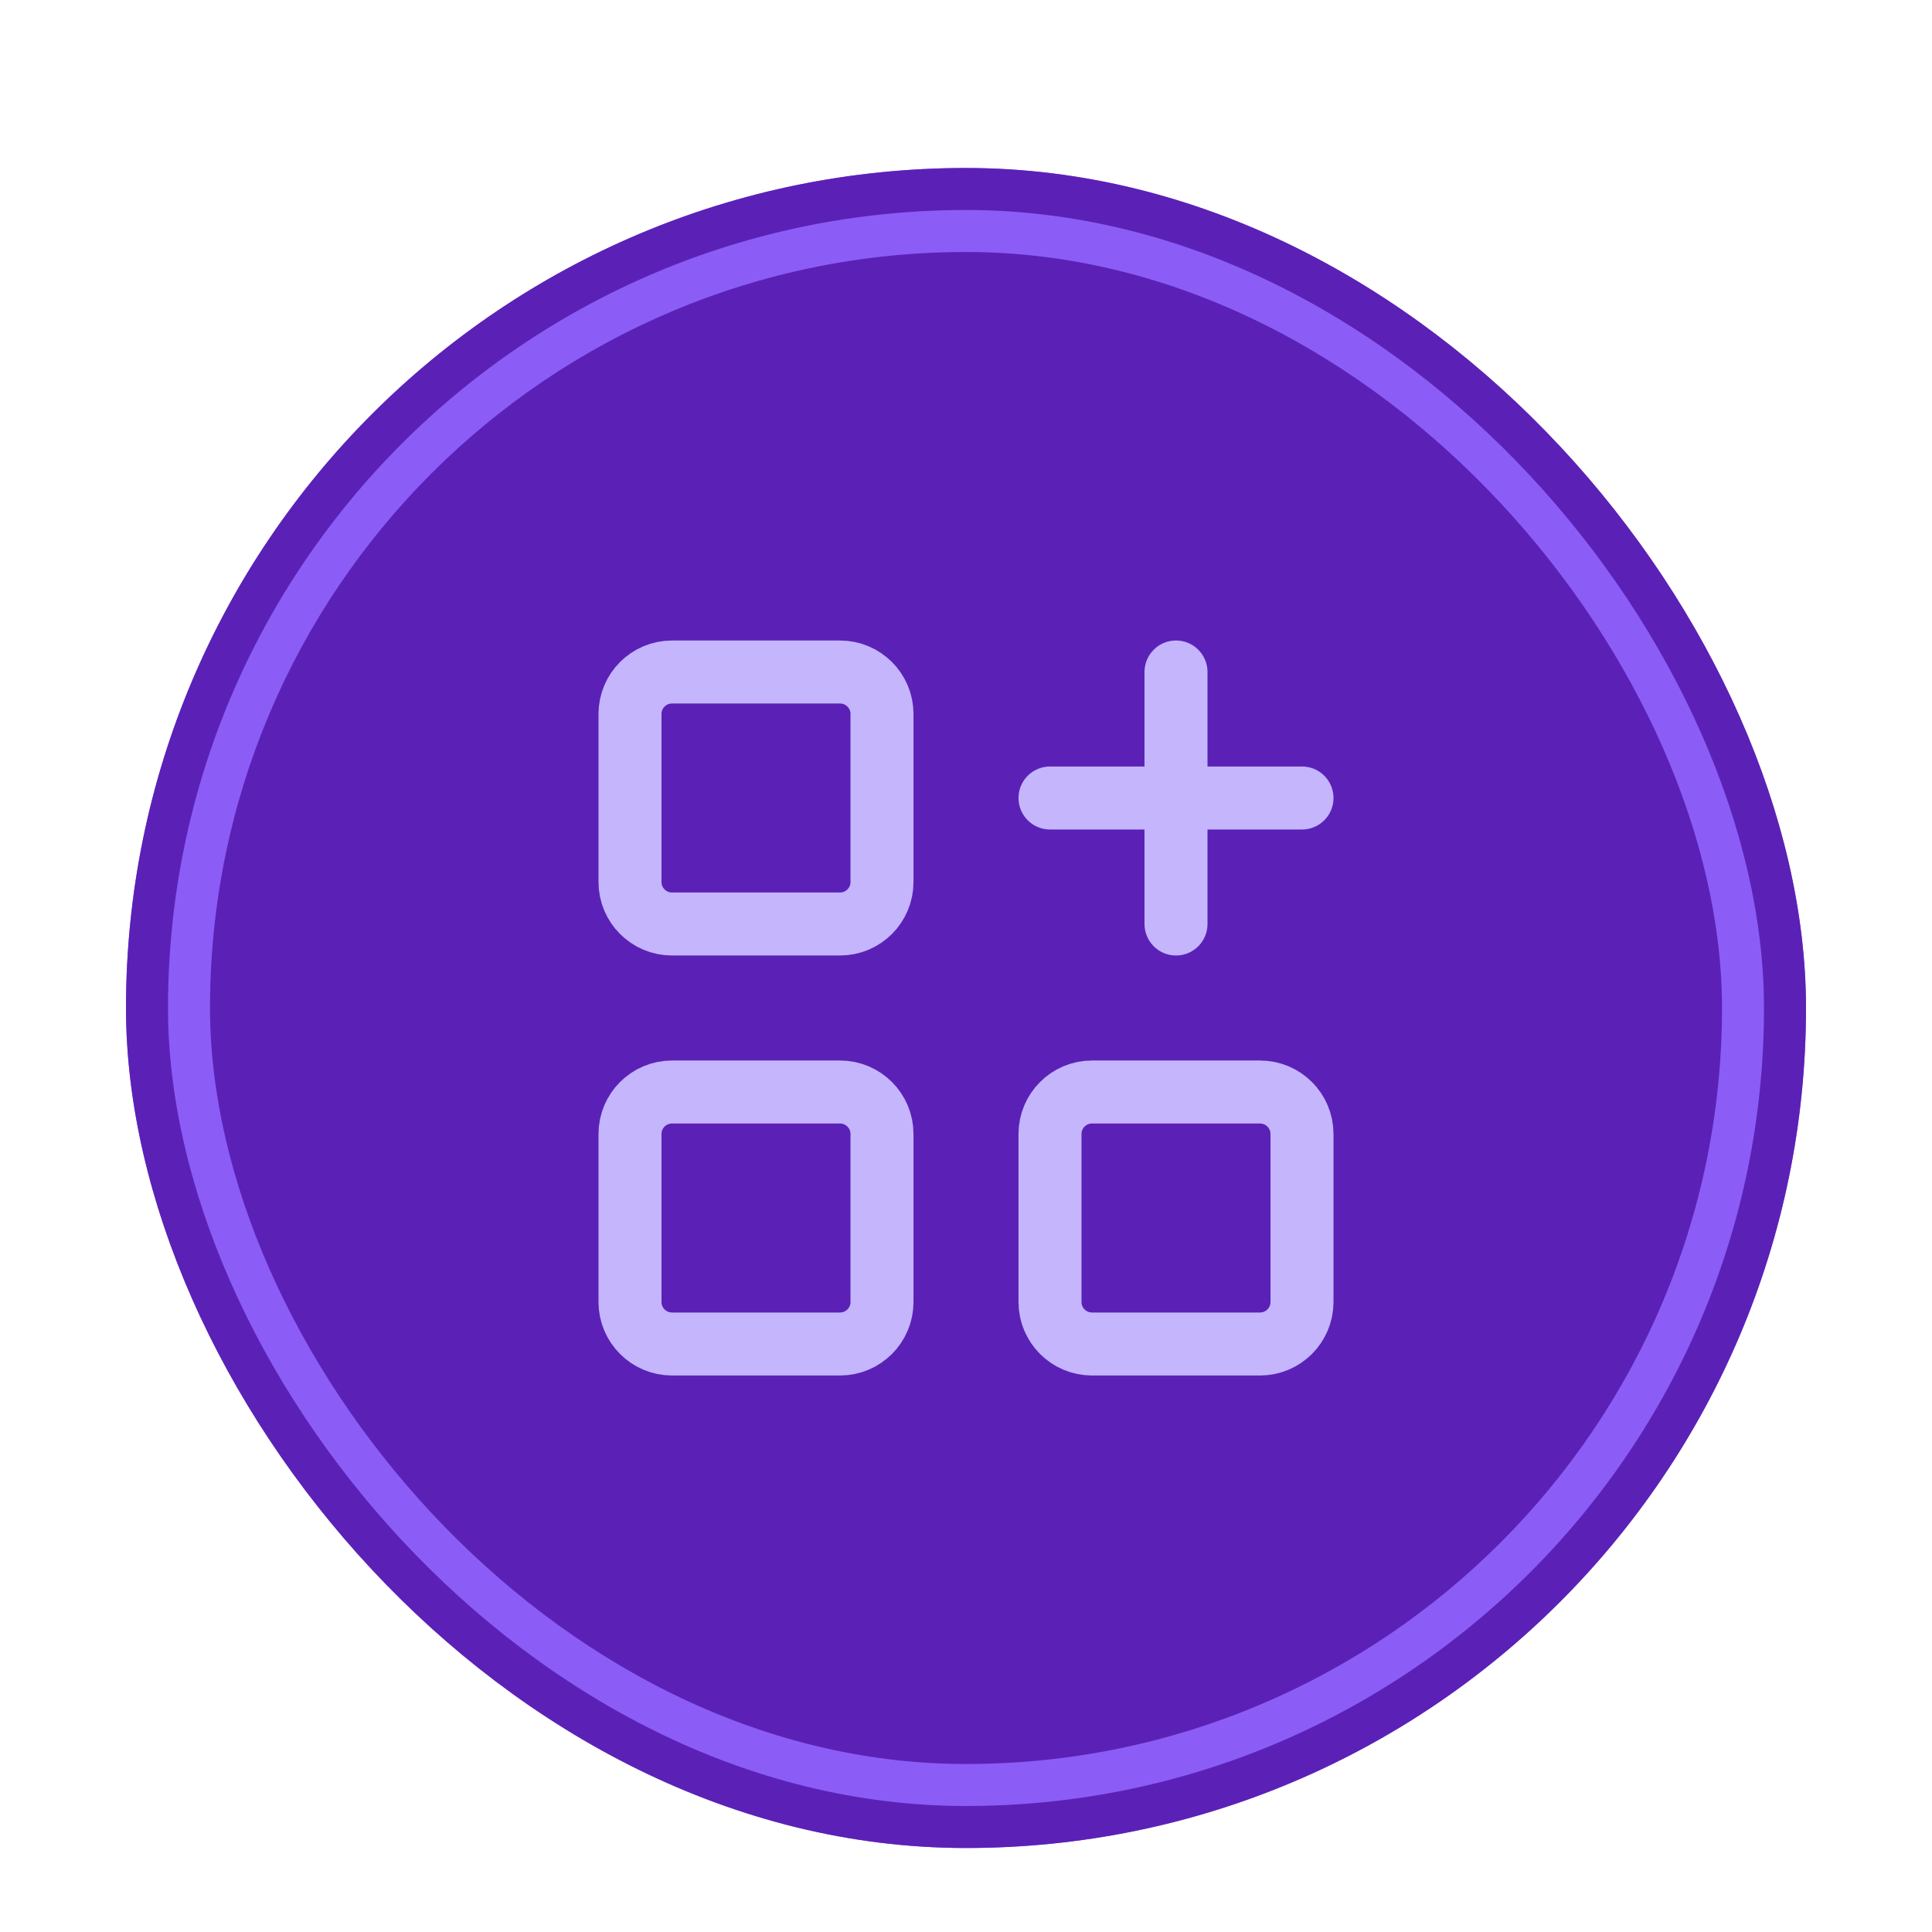
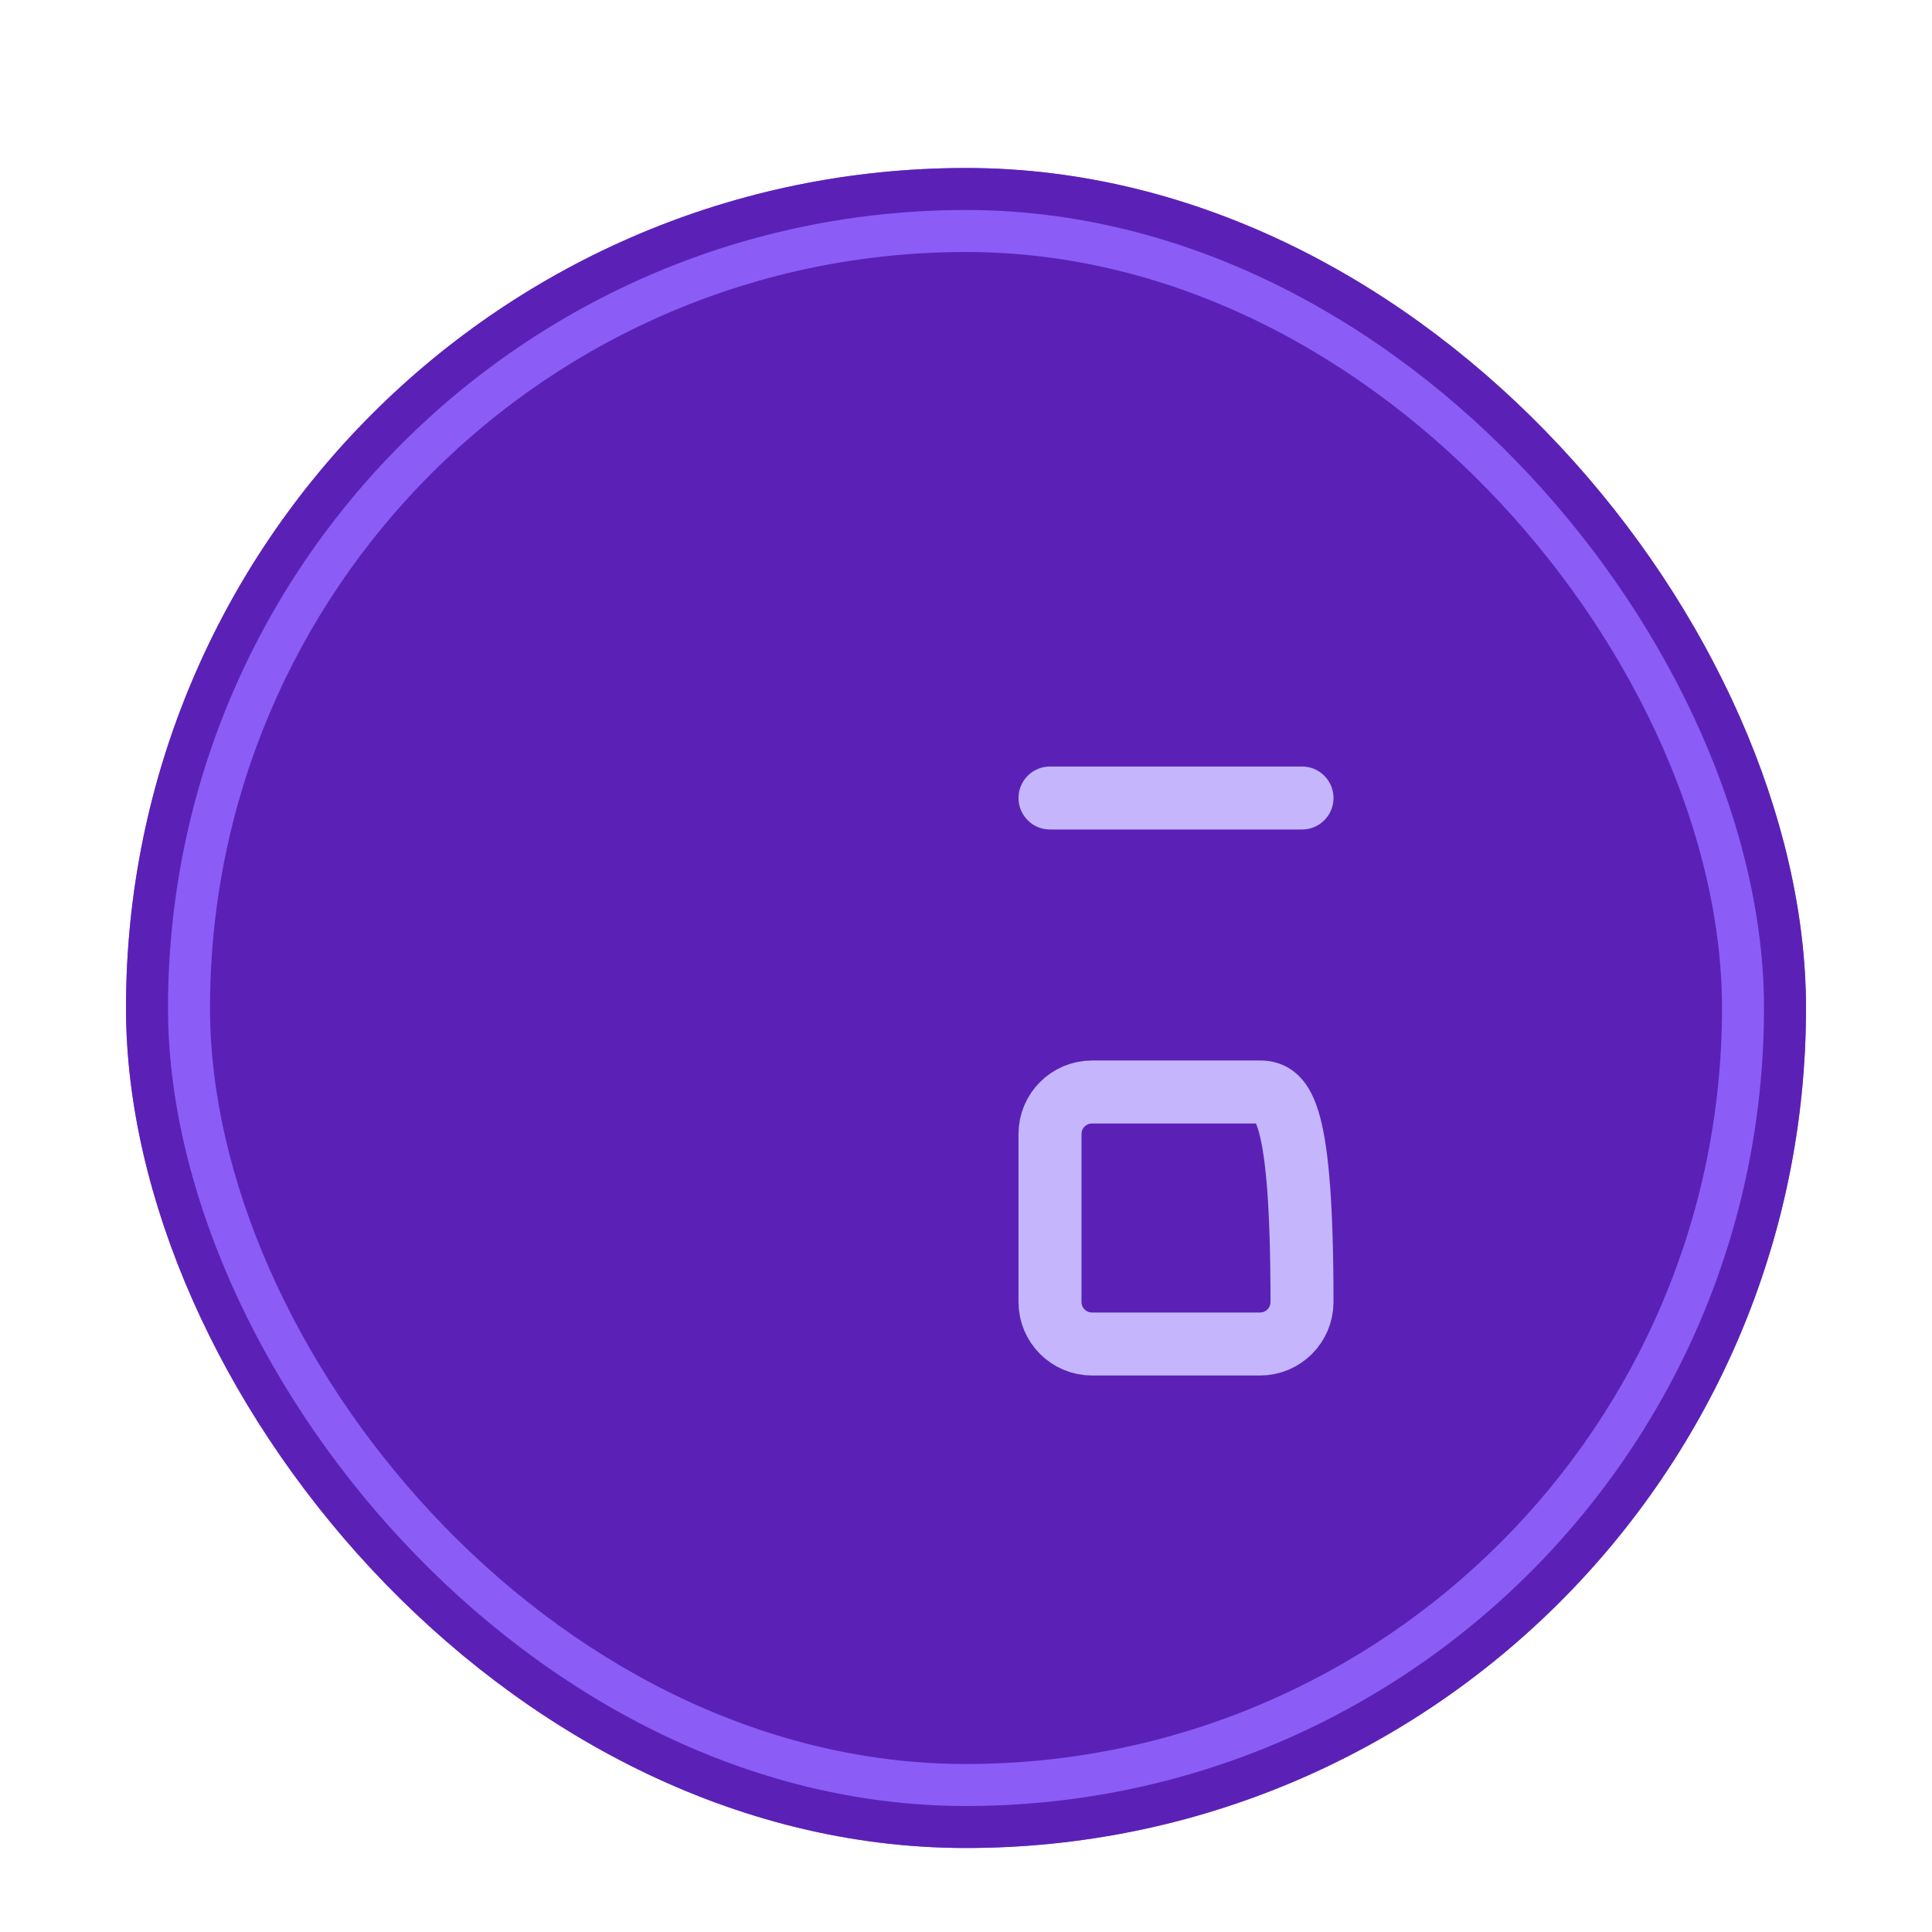
<svg xmlns="http://www.w3.org/2000/svg" width="46" height="46" viewBox="0 0 46 46" fill="none">
  <g filter="url(#filter0_dd_1035_10675)">
    <rect x="3" y="2" width="40" height="40" rx="20" fill="#8B5CF6" />
    <rect x="5" y="4" width="36" height="36" rx="18" fill="#5B21B6" />
    <g clip-path="url(#clip0_1035_10675)">
-       <path d="M20 14H16C15.448 14 15 14.448 15 15V19C15 19.552 15.448 20 16 20H20C20.552 20 21 19.552 21 19V15C21 14.448 20.552 14 20 14Z" stroke="#C4B5FD" stroke-width="1.5" stroke-linecap="round" stroke-linejoin="round" />
-       <path d="M20 24H16C15.448 24 15 24.448 15 25V29C15 29.552 15.448 30 16 30H20C20.552 30 21 29.552 21 29V25C21 24.448 20.552 24 20 24Z" stroke="#C4B5FD" stroke-width="1.5" stroke-linecap="round" stroke-linejoin="round" />
-       <path d="M30 24H26C25.448 24 25 24.448 25 25V29C25 29.552 25.448 30 26 30H30C30.552 30 31 29.552 31 29V25C31 24.448 30.552 24 30 24Z" stroke="#C4B5FD" stroke-width="1.5" stroke-linecap="round" stroke-linejoin="round" />
+       <path d="M30 24H26C25.448 24 25 24.448 25 25V29C25 29.552 25.448 30 26 30H30C30.552 30 31 29.552 31 29C31 24.448 30.552 24 30 24Z" stroke="#C4B5FD" stroke-width="1.5" stroke-linecap="round" stroke-linejoin="round" />
      <path d="M25 17H31" stroke="#C4B5FD" stroke-width="1.5" stroke-linecap="round" stroke-linejoin="round" />
-       <path d="M28 14V20" stroke="#C4B5FD" stroke-width="1.5" stroke-linecap="round" stroke-linejoin="round" />
    </g>
    <rect x="3.5" y="2.5" width="39" height="39" rx="19.5" stroke="#5B21B6" />
  </g>
  <defs>
    <filter id="filter0_dd_1035_10675" x="0" y="0" width="46" height="46" filterUnits="userSpaceOnUse" color-interpolation-filters="sRGB">
      <feFlood flood-opacity="0" result="BackgroundImageFix" />
      <feColorMatrix in="SourceAlpha" type="matrix" values="0 0 0 0 0 0 0 0 0 0 0 0 0 0 0 0 0 0 127 0" result="hardAlpha" />
      <feOffset dy="1" />
      <feGaussianBlur stdDeviation="1" />
      <feComposite in2="hardAlpha" operator="out" />
      <feColorMatrix type="matrix" values="0 0 0 0 0.059 0 0 0 0 0.09 0 0 0 0 0.165 0 0 0 0.06 0" />
      <feBlend mode="normal" in2="BackgroundImageFix" result="effect1_dropShadow_1035_10675" />
      <feColorMatrix in="SourceAlpha" type="matrix" values="0 0 0 0 0 0 0 0 0 0 0 0 0 0 0 0 0 0 127 0" result="hardAlpha" />
      <feOffset dy="1" />
      <feGaussianBlur stdDeviation="1.5" />
      <feComposite in2="hardAlpha" operator="out" />
      <feColorMatrix type="matrix" values="0 0 0 0 0.059 0 0 0 0 0.09 0 0 0 0 0.165 0 0 0 0.1 0" />
      <feBlend mode="normal" in2="effect1_dropShadow_1035_10675" result="effect2_dropShadow_1035_10675" />
      <feBlend mode="normal" in="SourceGraphic" in2="effect2_dropShadow_1035_10675" result="shape" />
    </filter>
    <clipPath id="clip0_1035_10675">
      <rect width="24" height="24" fill="white" transform="translate(11 10)" />
    </clipPath>
  </defs>
</svg>